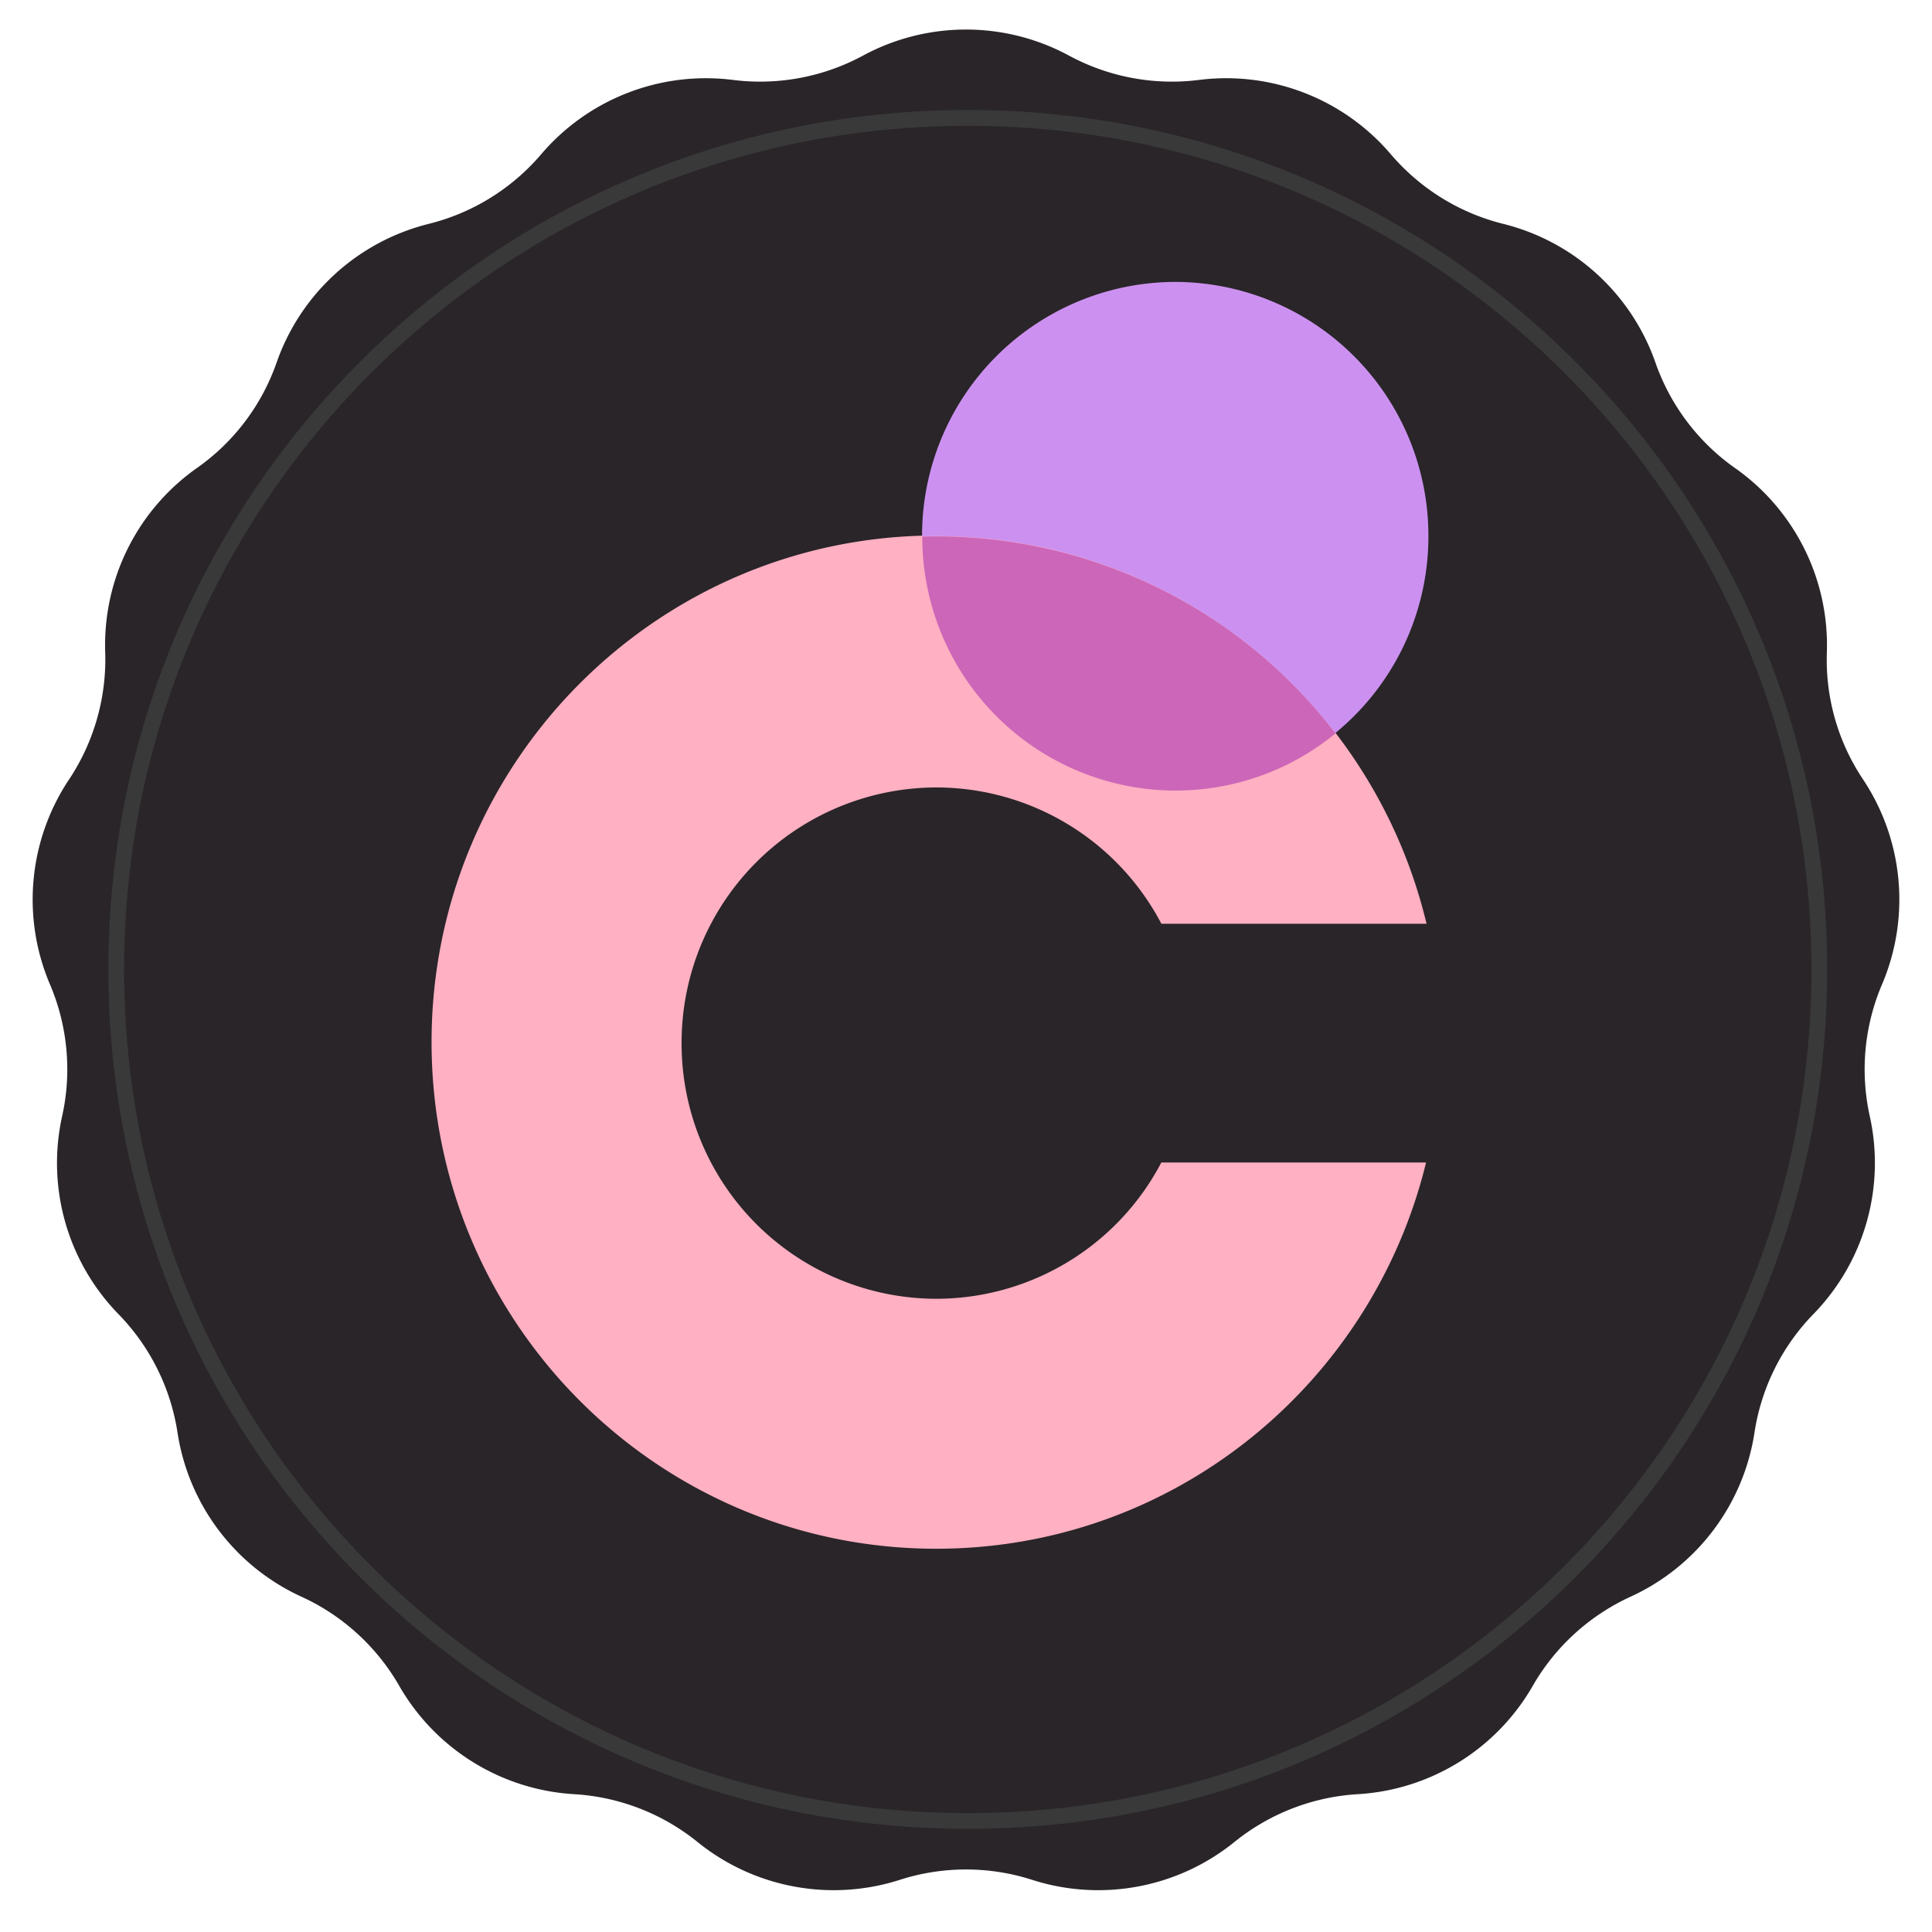
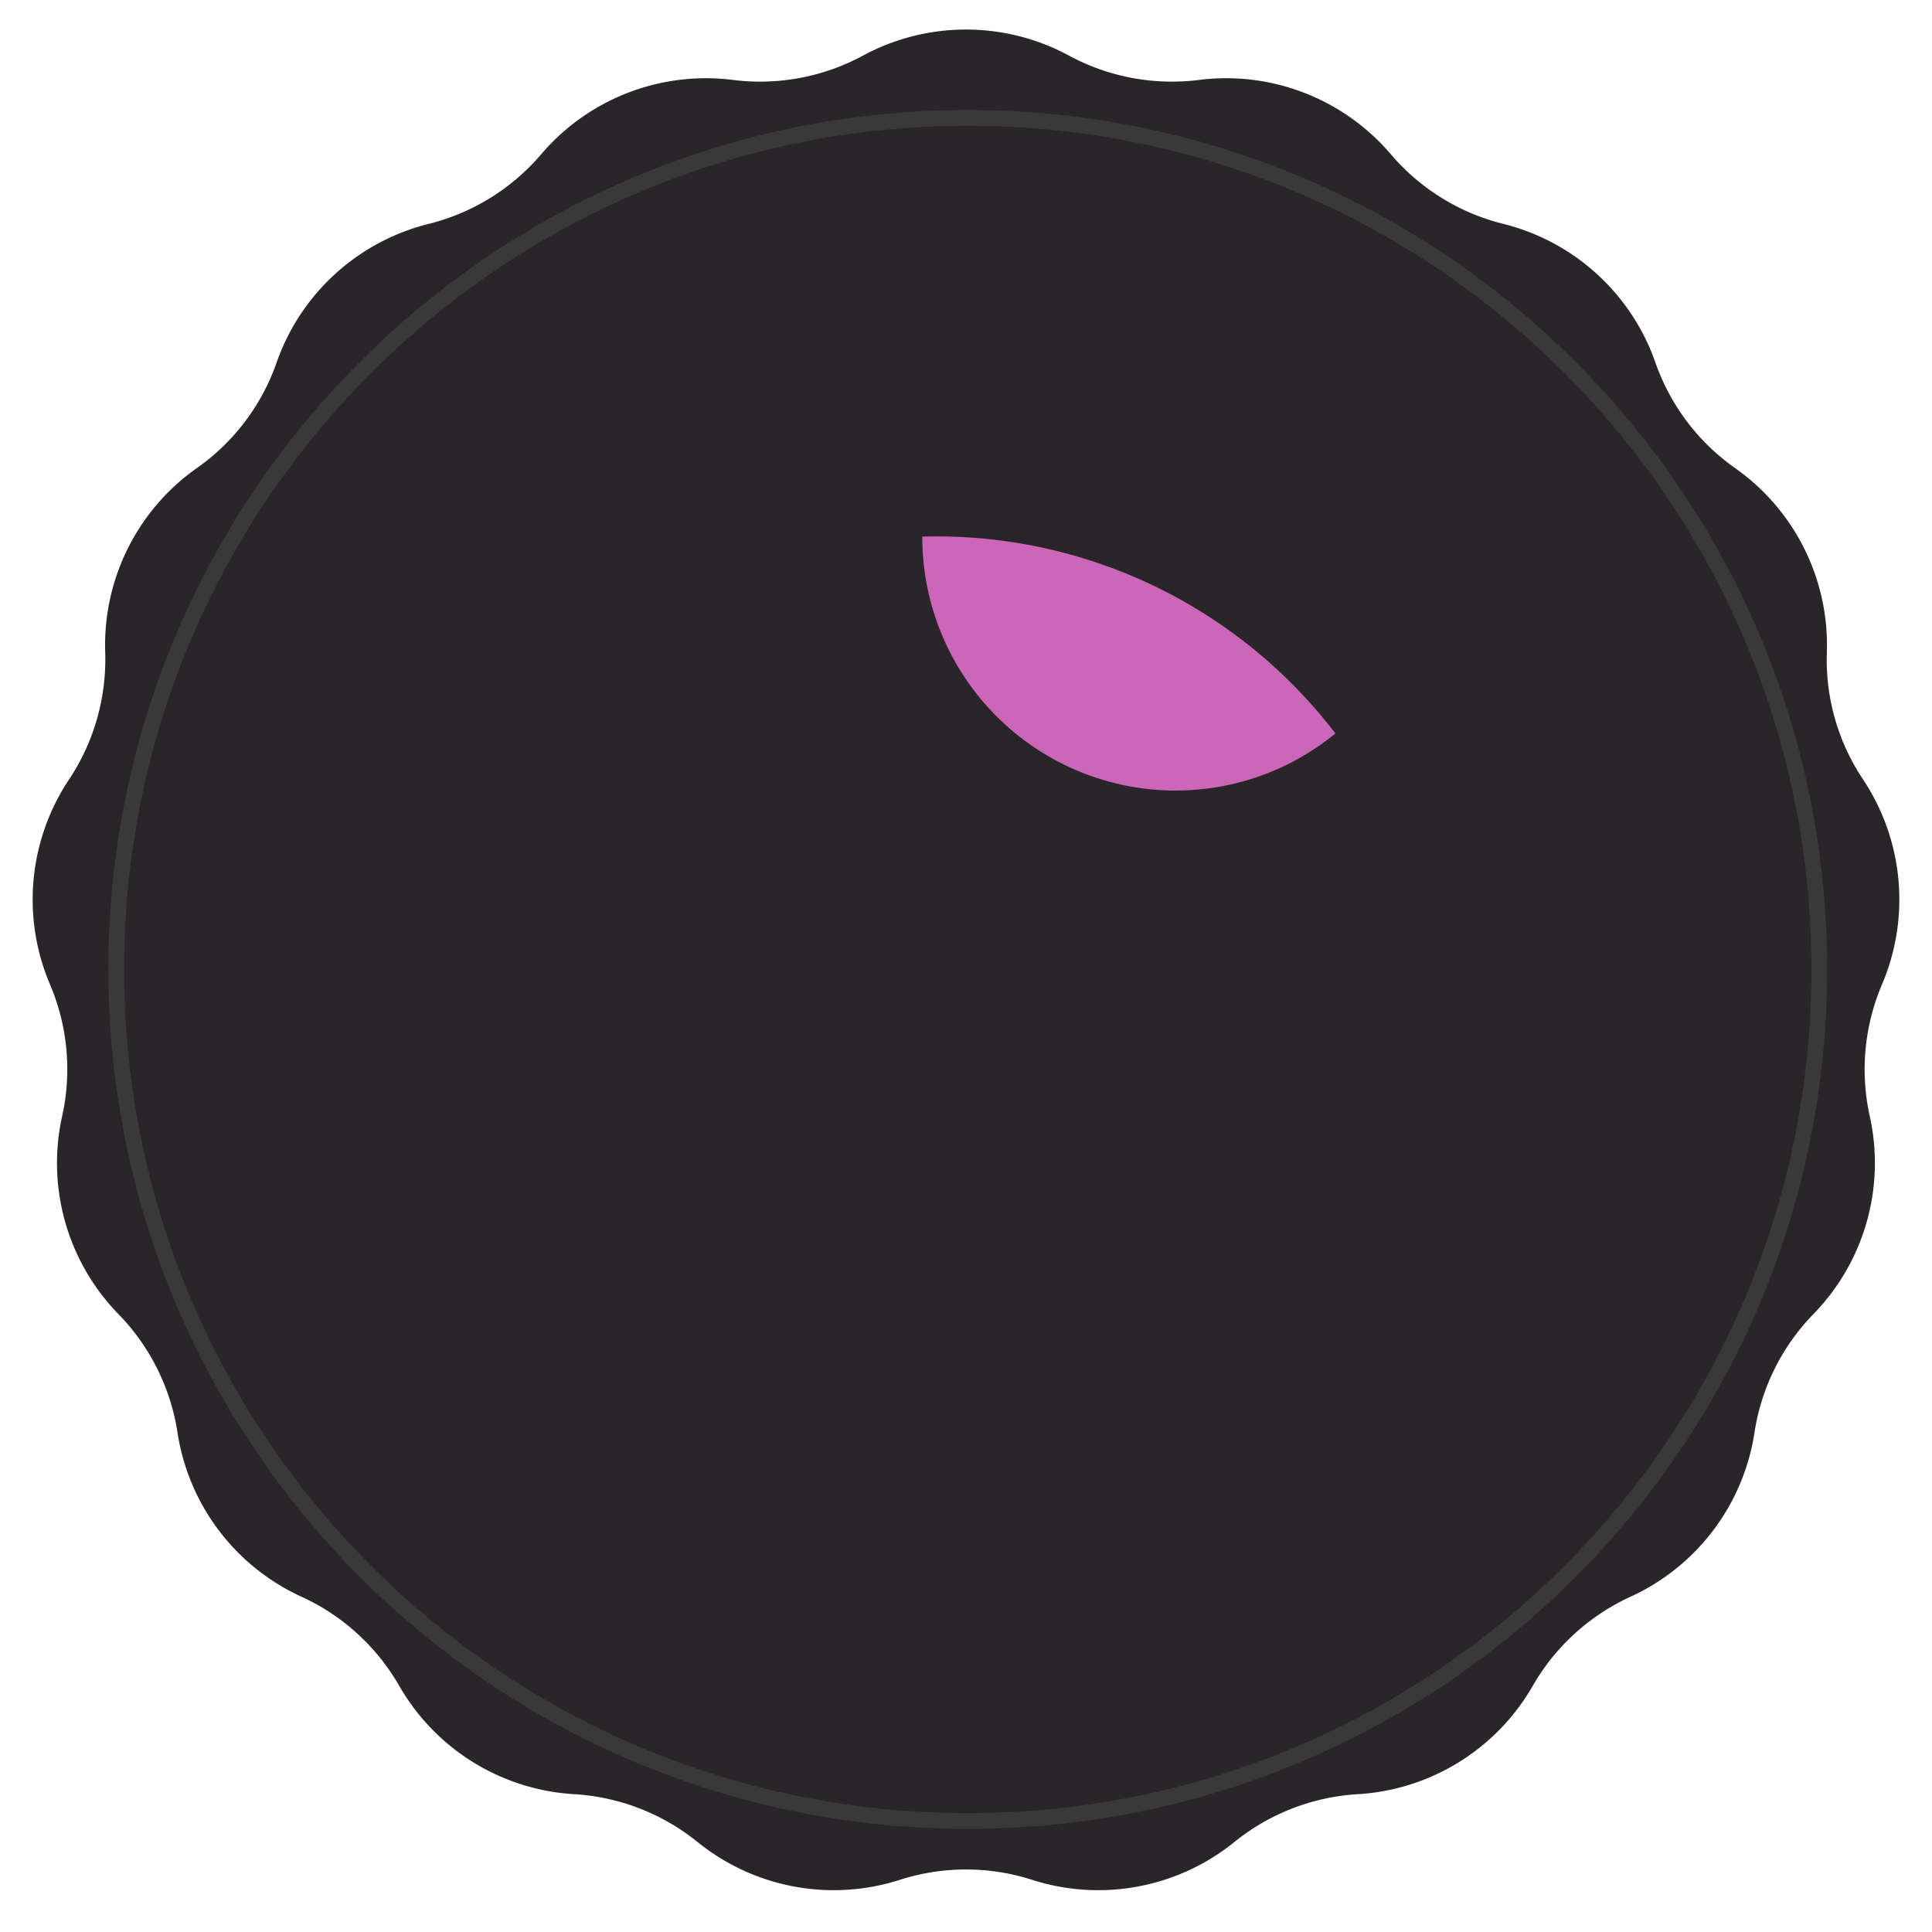
<svg xmlns="http://www.w3.org/2000/svg" width="24" height="24">
  <path fill="#292529" d="M10.722.69a2.69 2.69 0 0 1 2.556 0 2.689 2.689 0 0 0 1.616.303 2.687 2.687 0 0 1 2.383.923c.364.427.853.73 1.397.865.88.219 1.59.866 1.89 1.722.185.53.531.989.99 1.312a2.689 2.689 0 0 1 1.14 2.288 2.67 2.67 0 0 0 .45 1.58c.502.755.59 1.712.235 2.546a2.689 2.689 0 0 0-.152 1.637 2.689 2.689 0 0 1-.7 2.458 2.689 2.689 0 0 0-.732 1.471 2.689 2.689 0 0 1-1.54 2.04c-.51.234-.935.62-1.215 1.108a2.689 2.689 0 0 1-2.173 1.345 2.692 2.692 0 0 0-1.533.594c-.704.57-1.65.747-2.512.47a2.689 2.689 0 0 0-1.644 0 2.69 2.69 0 0 1-2.513-.47 2.689 2.689 0 0 0-1.532-.594 2.689 2.689 0 0 1-2.173-1.345 2.689 2.689 0 0 0-1.215-1.108 2.689 2.689 0 0 1-1.54-2.04 2.69 2.69 0 0 0-.733-1.47 2.689 2.689 0 0 1-.7-2.46 2.689 2.689 0 0 0-.151-1.636 2.689 2.689 0 0 1 .236-2.545c.311-.467.468-1.02.45-1.58a2.689 2.689 0 0 1 1.139-2.29c.459-.322.805-.78.99-1.31a2.689 2.689 0 0 1 1.89-1.723 2.689 2.689 0 0 0 1.397-.865A2.689 2.689 0 0 1 9.106.993 2.689 2.689 0 0 0 10.722.69Z" />
  <path fill="#393939" fill-rule="evenodd" d="M12.022 22.523c5.788 0 10.48-4.692 10.48-10.48 0-5.789-4.692-10.48-10.48-10.48s-10.48 4.691-10.48 10.48c0 5.788 4.692 10.48 10.48 10.48Zm0 .196c5.896 0 10.676-4.78 10.676-10.676 0-5.897-4.78-10.677-10.676-10.677S1.346 6.146 1.346 12.043c0 5.896 4.78 10.676 10.676 10.676Z" clip-rule="evenodd" />
-   <path fill="#FFB0C2" d="M14.427 14.44a3.16 3.16 0 0 1-2.796 1.694 3.17 3.17 0 0 1-3.164-3.176 3.17 3.17 0 0 1 3.163-3.176 3.16 3.16 0 0 1 2.797 1.693h3.294c-.661-2.765-3.133-4.823-6.09-4.823-3.463 0-6.27 2.818-6.27 6.293 0 3.476 2.807 6.294 6.27 6.294 2.948 0 5.414-2.046 6.084-4.798h-3.288Z" />
-   <path fill="#CC91F0" d="M16.586 9.108a3.156 3.156 0 0 0 1.158-2.448A3.152 3.152 0 0 0 14.6 3.502a3.152 3.152 0 0 0-3.146 3.158v.002l.176-.002c2.019 0 3.812.959 4.957 2.448Z" />
  <path fill="#CC66B8" d="M14.602 9.82a3.12 3.12 0 0 0 1.987-.709 6.236 6.236 0 0 0-5.132-2.445 3.15 3.15 0 0 0 3.145 3.155Z" />
</svg>